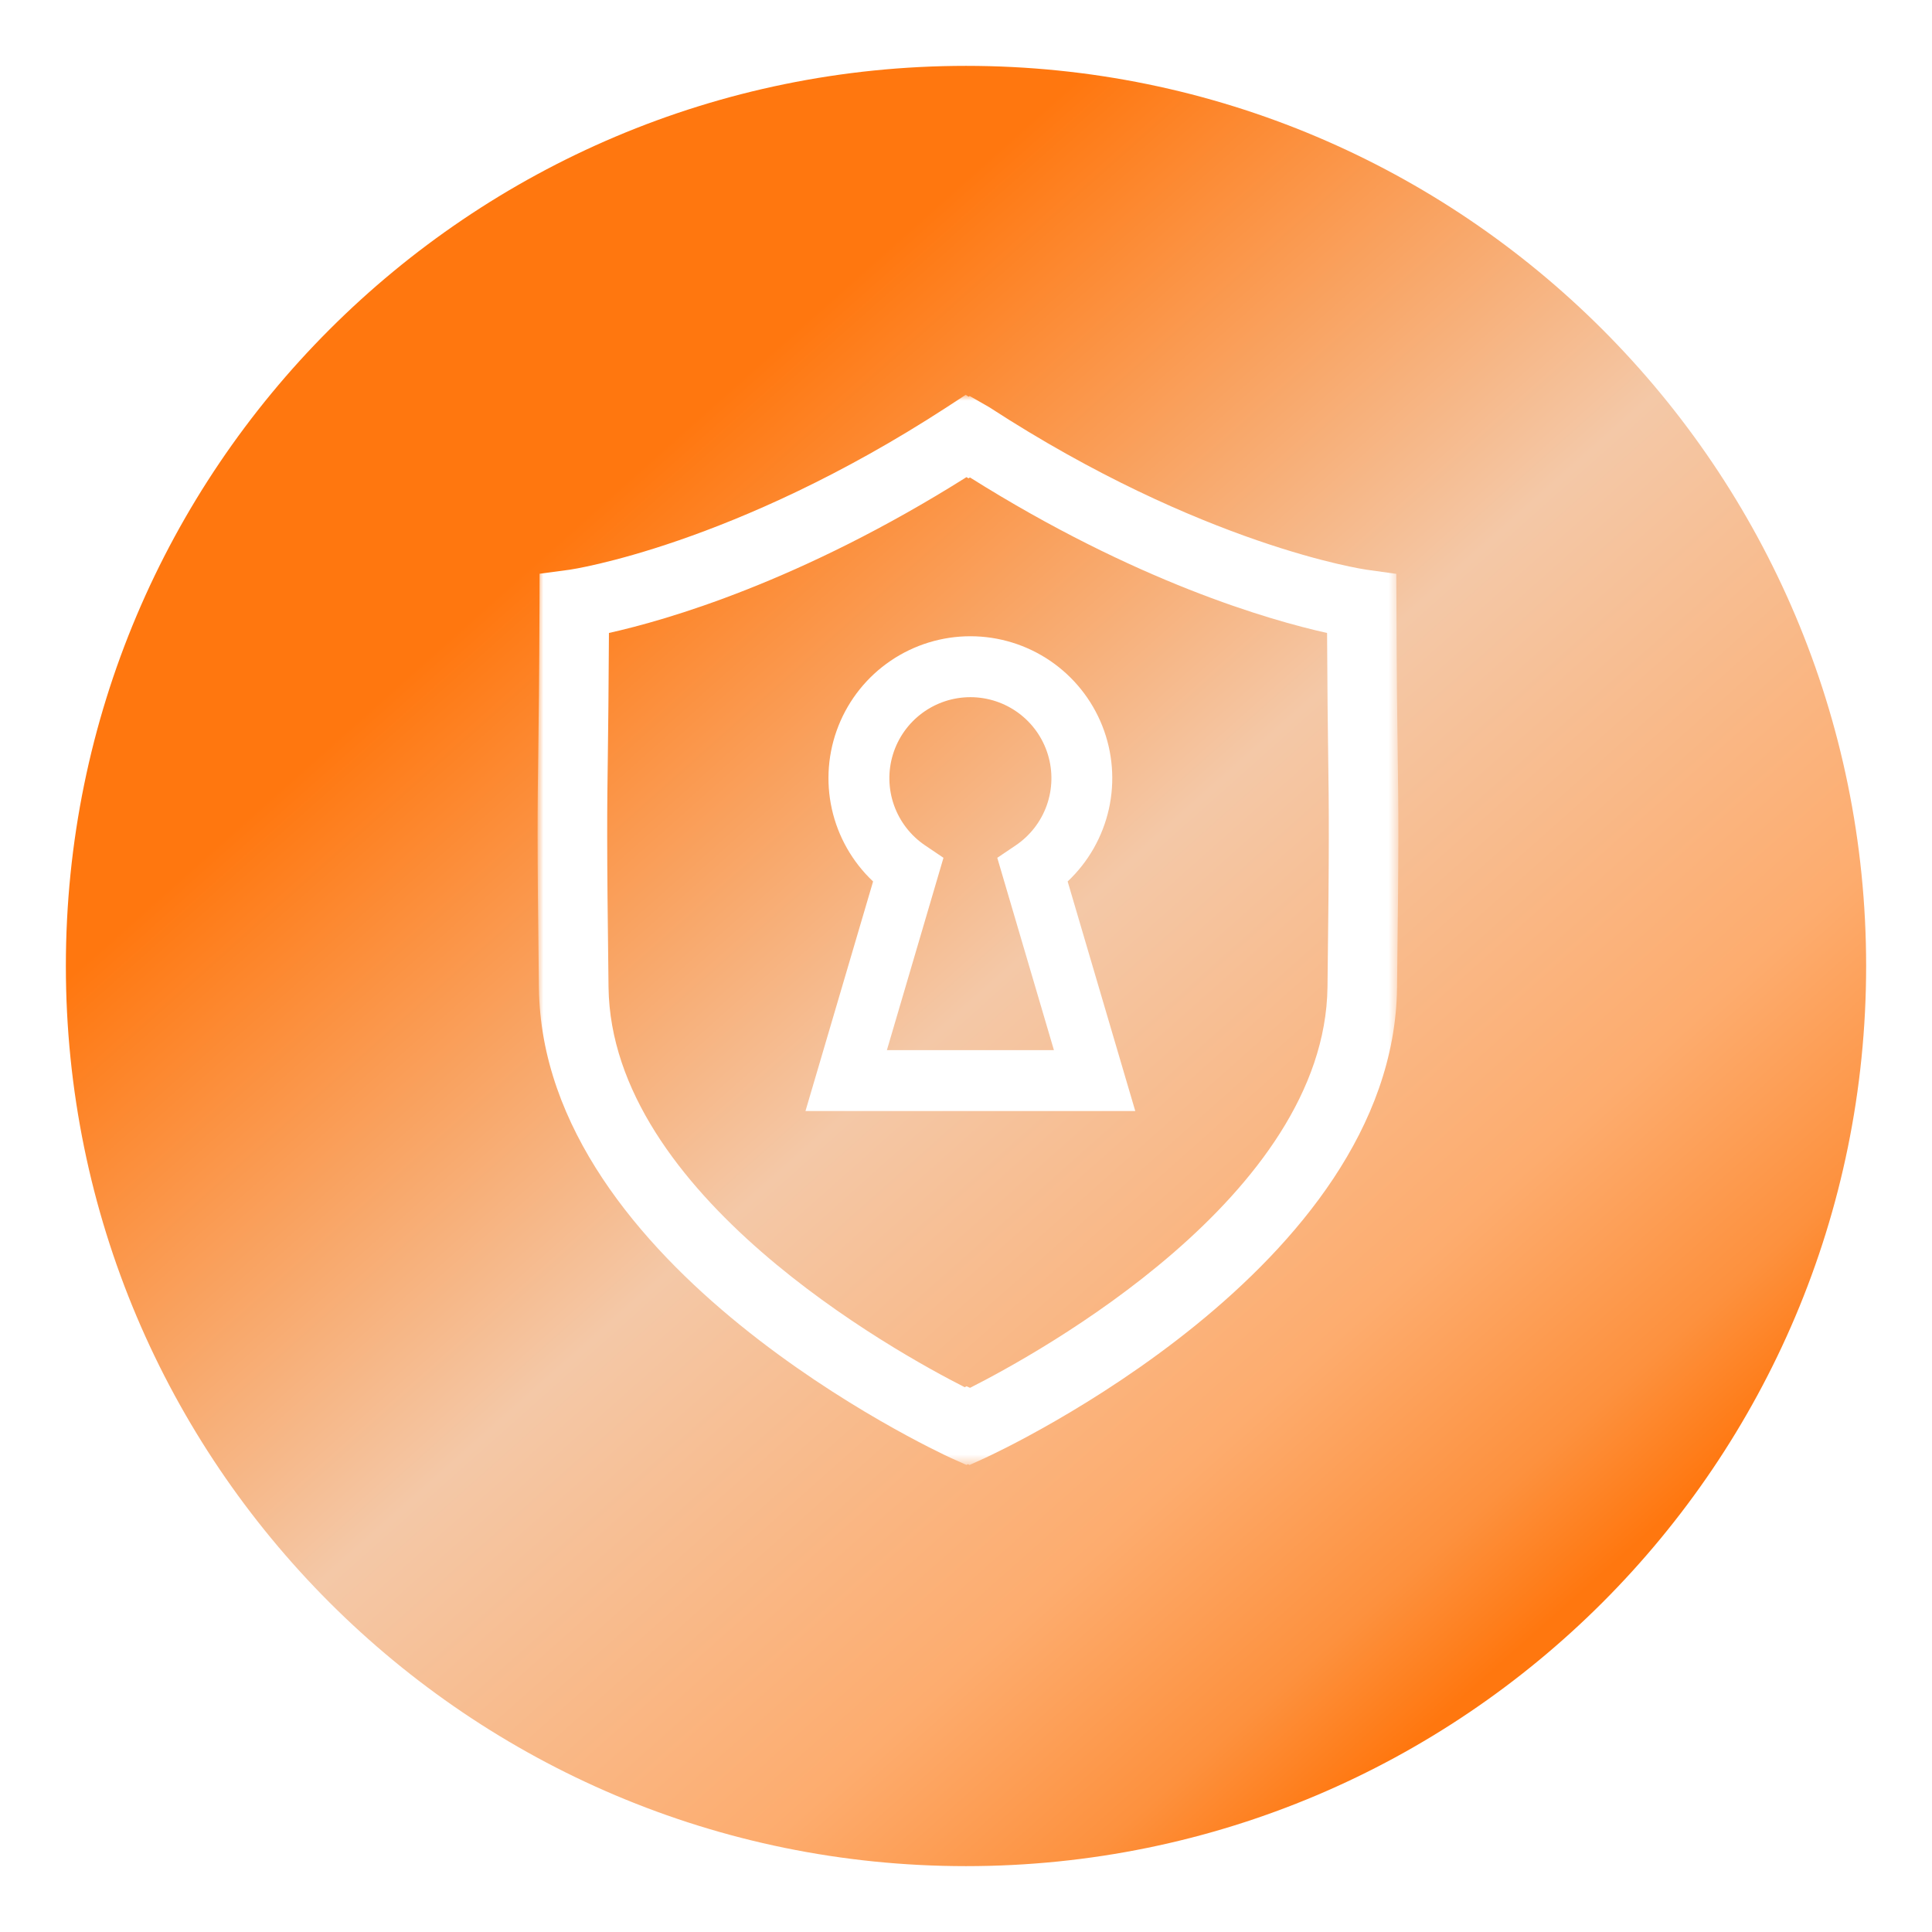
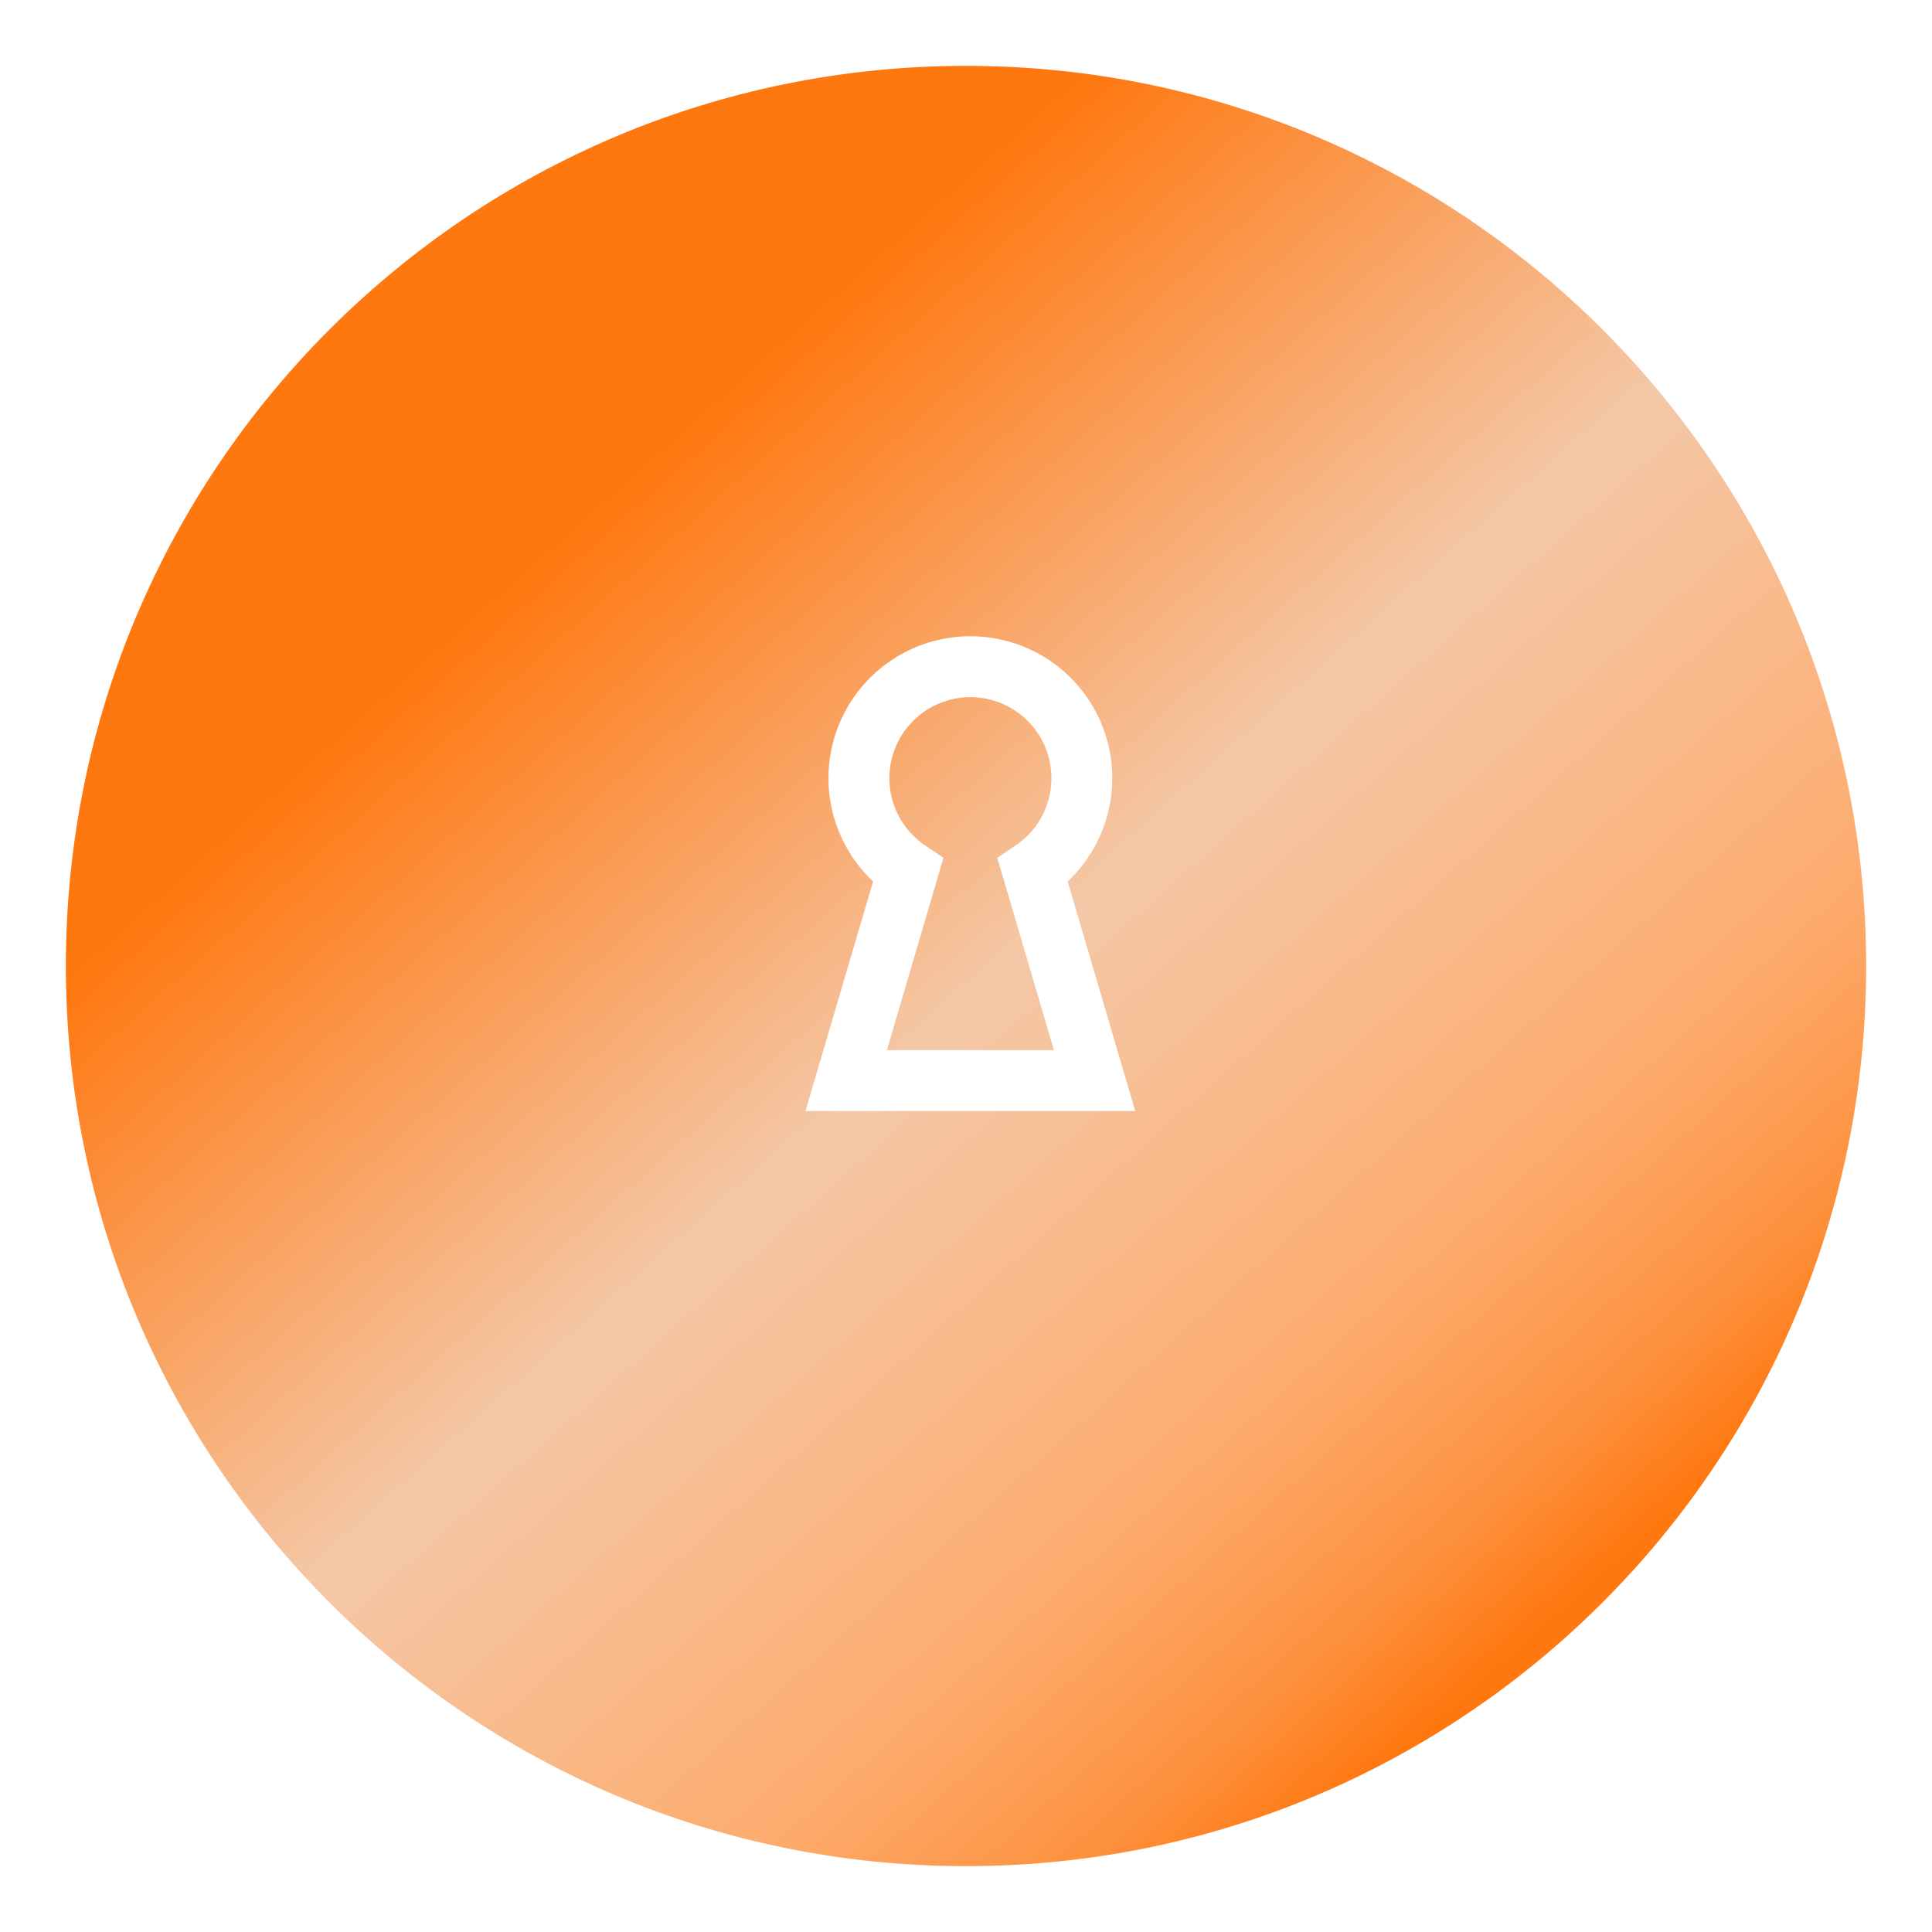
<svg xmlns="http://www.w3.org/2000/svg" width="176" height="176" viewBox="0 0 176 176" fill="none">
  <g filter="url(#filter0_d_1_1569)">
    <path d="M88 167C133.287 167 170 130.287 170 85C170 39.713 133.287 3 88 3C42.713 3 6 39.713 6 85C6 130.287 42.713 167 88 167Z" fill="url(#paint0_linear_1_1569)" />
  </g>
  <mask id="mask0_1_1569" style="mask-type:luminance" maskUnits="userSpaceOnUse" x="48" y="35" width="80" height="99">
    <path d="M127.389 35.967H48.973V133.457H127.389V35.967Z" fill="white" />
  </mask>
  <g mask="url(#mask0_1_1569)">
-     <path d="M88.326 133.457L88.176 133.382L88.04 133.45L86.64 132.825C85.125 132.125 49.412 115.482 49.093 90.001C48.922 76.534 48.963 73.76 49.031 68.722C49.072 65.799 49.12 62.087 49.147 55.022L49.154 52.267L51.894 51.9C52.037 51.879 66.837 49.71 86.24 37.1L87.973 35.967L88.238 36.137L88.338 36.076L90.119 37.096C109.519 49.707 124.319 51.876 124.472 51.896L127.198 52.277L127.212 55.024C127.239 62.088 127.287 65.8 127.328 68.724C127.396 73.762 127.437 76.536 127.267 90.003C126.947 115.484 91.235 132.126 89.712 132.827L88.326 133.457ZM88.047 126.285L88.367 126.428C94.54 123.307 120.694 108.956 120.931 89.92C121.101 76.534 121.061 73.794 120.993 68.811C120.959 66.255 120.918 63.1 120.893 57.662C115.672 56.499 103.493 53.012 88.362 43.495L88.226 43.576L88.041 43.467C72.894 53.004 60.697 56.498 55.473 57.661C55.446 63.1 55.405 66.254 55.373 68.81C55.305 73.793 55.264 76.533 55.435 89.919C55.667 108.847 81.514 123.137 87.885 126.373L88.047 126.285Z" fill="white" />
    <path d="M103.42 101.212H73.377L79.536 80.299C77.65 78.523 76.342 76.222 75.779 73.695C75.217 71.166 75.427 68.528 76.382 66.121C77.337 63.713 78.993 61.648 81.135 60.193C83.278 58.738 85.808 57.96 88.398 57.96C90.988 57.96 93.518 58.738 95.66 60.193C97.803 61.648 99.459 63.713 100.414 66.121C101.369 68.528 101.579 71.166 101.017 73.695C100.454 76.222 99.145 78.523 97.26 80.299L103.42 101.212ZM80.794 95.664H96.009L90.849 78.144L92.522 77.016C93.833 76.133 94.827 74.853 95.356 73.363C95.885 71.873 95.922 70.253 95.461 68.741C95 67.229 94.066 65.905 92.796 64.963C91.526 64.022 89.988 63.513 88.407 63.511C86.826 63.51 85.287 64.016 84.015 64.956C82.744 65.895 81.807 67.218 81.344 68.729C80.88 70.24 80.915 71.861 81.441 73.351C81.968 74.842 82.959 76.124 84.269 77.009L85.948 78.144L80.794 95.664Z" fill="white" />
  </g>
  <defs>
    <filter id="filter0_d_1_1569" x="0" y="0" width="176" height="176" filterUnits="userSpaceOnUse" color-interpolation-filters="sRGB">
      <feFlood flood-opacity="0" result="BackgroundImageFix" />
      <feColorMatrix in="SourceAlpha" type="matrix" values="0 0 0 0 0 0 0 0 0 0 0 0 0 0 0 0 0 0 127 0" result="hardAlpha" />
      <feOffset dy="3" />
      <feGaussianBlur stdDeviation="3" />
      <feColorMatrix type="matrix" values="0 0 0 0 0 0 0 0 0 0 0 0 0 0 0 0 0 0 0.161 0" />
      <feBlend mode="normal" in2="BackgroundImageFix" result="effect1_dropShadow_1_1569" />
      <feBlend mode="normal" in="SourceGraphic" in2="effect1_dropShadow_1_1569" result="shape" />
    </filter>
    <linearGradient id="paint0_linear_1_1569" x1="37.652" y1="23.172" x2="143.76" y2="142.4" gradientUnits="userSpaceOnUse">
      <stop stop-color="#FF770F" />
      <stop offset="0.163" stop-color="#FF770F" />
      <stop offset="0.517" stop-color="#F4C8A7" />
      <stop offset="0.798" stop-color="#FDAC6E" />
      <stop offset="0.926" stop-color="#FD913E" />
      <stop offset="1" stop-color="#FF770F" />
    </linearGradient>
  </defs>
</svg>